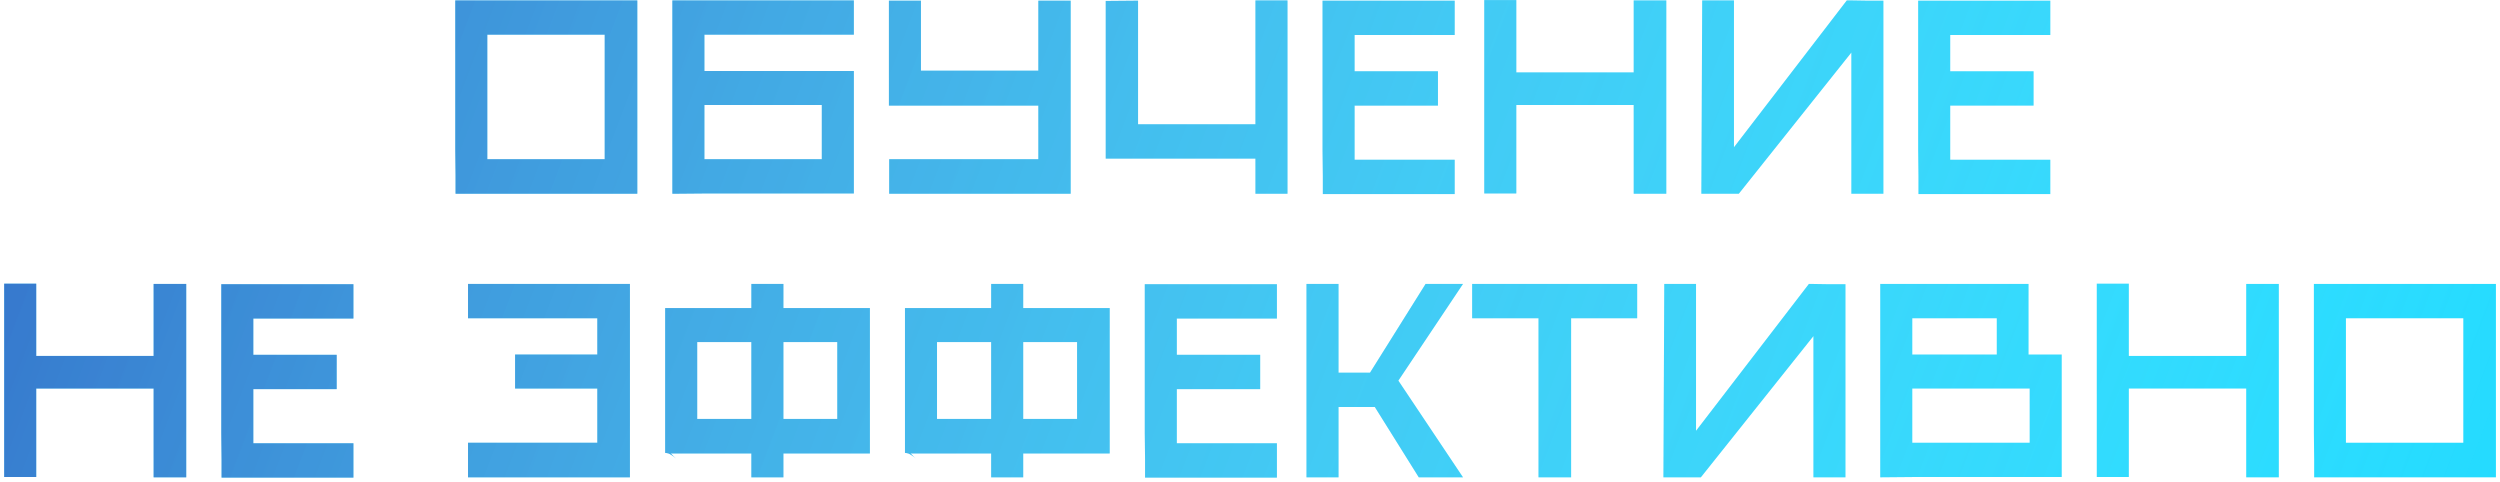
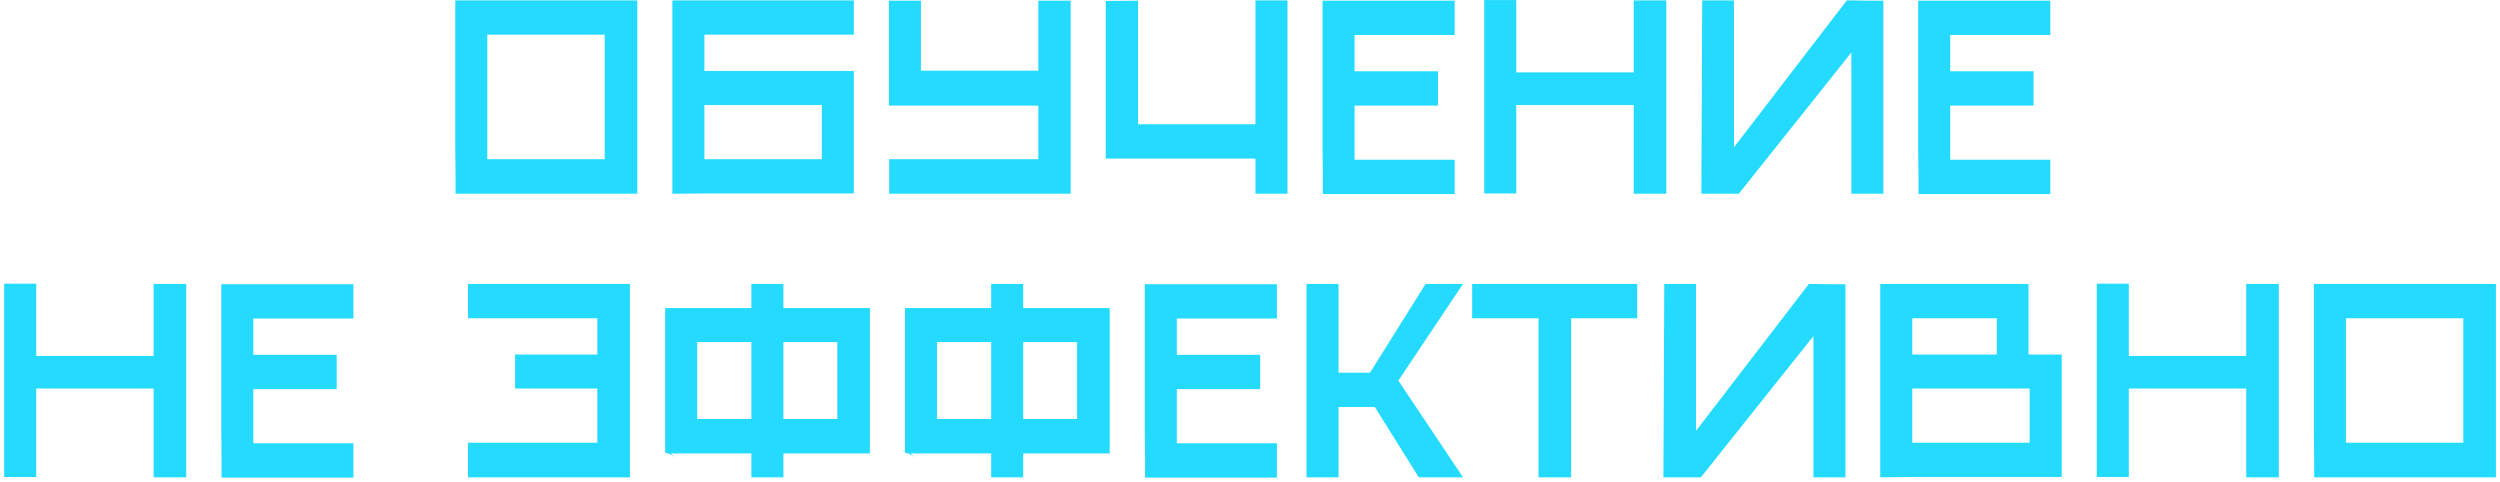
<svg xmlns="http://www.w3.org/2000/svg" width="529" height="102" viewBox="0 0 529 102" fill="none">
  <path d="M96.395 41C96.395 40.12 96.395 38.86 96.395 37.22C96.395 35.54 96.375 33.66 96.335 31.58C96.335 29.5 96.335 27.28 96.335 24.92C96.335 22.56 96.335 20.2 96.335 17.84C96.335 12.36 96.335 6.44 96.335 0.08H134.855V41H96.395ZM127.955 33.68V7.34H103.115V33.68H127.955ZM142.273 0.08H180.673V7.34H149.053V15.02H180.673V40.94H149.053L142.273 41V0.08ZM173.893 33.68V22.22H149.053V33.68H173.893ZM194.873 0.14V14.96H219.713V0.14H226.553V41H188.153V33.68H219.713V22.34H188.093V0.14H194.873ZM240.812 0.14V26.3H265.652V0.08H272.432V41H265.652V33.56H233.972V0.2L240.812 0.14ZM279.911 41.06C279.911 40.18 279.911 38.92 279.911 37.28C279.911 35.6 279.891 33.72 279.851 31.64C279.851 29.56 279.851 27.34 279.851 24.98C279.851 22.62 279.851 20.26 279.851 17.9C279.851 12.42 279.851 6.5 279.851 0.14H307.811V7.4H286.631V15.08H304.271V22.34H286.631V33.8H307.811V41.06H279.911ZM314.07 0.02H320.85V15.32H345.69V0.08H352.59V41H345.69V22.22H320.85V40.94H314.07V0.02ZM366.907 31.16L390.787 0.08H391.387C392.587 0.08 393.787 0.1 394.987 0.14C396.187 0.14 397.367 0.14 398.527 0.14V41H391.747V11.12L367.927 41H360.007L360.187 0.08H366.907V31.16ZM405.946 41.06C405.946 40.18 405.946 38.92 405.946 37.28C405.946 35.6 405.926 33.72 405.886 31.64C405.886 29.56 405.886 27.34 405.886 24.98C405.886 22.62 405.886 20.26 405.886 17.9C405.886 12.42 405.886 6.5 405.886 0.14H433.846V7.4H412.666V15.08H430.306V22.34H412.666V33.8H433.846V41.06H405.946ZM0.886 60.02H7.666V75.32H32.506V60.08H39.406V101H32.506V82.22H7.666V100.94H0.886V60.02ZM46.883 101.06C46.883 100.18 46.883 98.92 46.883 97.28C46.883 95.6 46.864 93.72 46.824 91.64C46.824 89.56 46.824 87.34 46.824 84.98C46.824 82.62 46.824 80.26 46.824 77.9C46.824 72.42 46.824 66.5 46.824 60.14H74.784V67.4H53.603V75.08H71.243V82.34H53.603V93.8H74.784V101.06H46.883ZM99.031 67.34V60.08H133.291V101H99.031V93.68H126.391V82.22H108.991V75.02H126.391V67.34H99.031ZM143.029 97.04C142.709 96.72 142.409 96.48 142.129 96.32C141.889 96.16 141.669 96.04 141.469 95.96C141.189 95.88 140.949 95.84 140.749 95.84V65.18H158.989V60.08H165.769V65.18H184.069V95.96H165.769V101H158.989V95.96H141.949L143.029 97.04ZM147.529 88.64H158.989V72.38H147.529V88.64ZM165.769 72.38V88.64H177.169V72.38H165.769ZM193.771 97.04C193.451 96.72 193.151 96.48 192.871 96.32C192.631 96.16 192.411 96.04 192.211 95.96C191.931 95.88 191.691 95.84 191.491 95.84V65.18H209.731V60.08H216.511V65.18H234.811V95.96H216.511V101H209.731V95.96H192.691L193.771 97.04ZM198.271 88.64H209.731V72.38H198.271V88.64ZM216.511 72.38V88.64H227.911V72.38H216.511ZM242.294 101.06C242.294 100.18 242.294 98.92 242.294 97.28C242.294 95.6 242.274 93.72 242.234 91.64C242.234 89.56 242.234 87.34 242.234 84.98C242.234 82.62 242.234 80.26 242.234 77.9C242.234 72.42 242.234 66.5 242.234 60.14H270.194V67.4H249.014V75.08H266.654V82.34H249.014V93.8H270.194V101.06H242.294ZM276.452 101V60.08H283.232V78.86H289.892L301.652 60.08H309.572L295.892 80.54L309.572 101H300.212L290.912 86.12H283.232V101H276.452ZM346.428 60.08V67.34H332.448V101H325.548V67.34H311.508V60.08H346.428ZM358.88 91.16L382.76 60.08H383.36C384.56 60.08 385.76 60.1 386.96 60.14C388.16 60.14 389.34 60.14 390.5 60.14V101H383.72V71.12L359.9 101H351.98L352.16 60.08H358.88V91.16ZM397.859 60.08H429.239V75.02H436.259V100.94H404.639L397.859 101V60.08ZM404.639 82.22V93.68H429.479V82.22H404.639ZM404.639 67.34V75.02H422.519V67.34H404.639ZM443.679 60.02H450.459V75.32H475.299V60.08H482.199V101H475.299V82.22H450.459V100.94H443.679V60.02ZM489.677 101C489.677 100.12 489.677 98.86 489.677 97.22C489.677 95.54 489.657 93.66 489.617 91.58C489.617 89.5 489.617 87.28 489.617 84.92C489.617 82.56 489.617 80.2 489.617 77.84C489.617 72.36 489.617 66.44 489.617 60.08H528.137V101H489.677ZM521.237 93.68V67.34H496.397V93.68H521.237Z" fill="#24DBFF" />
-   <path d="M96.395 41C96.395 40.12 96.395 38.86 96.395 37.22C96.395 35.54 96.375 33.66 96.335 31.58C96.335 29.5 96.335 27.28 96.335 24.92C96.335 22.56 96.335 20.2 96.335 17.84C96.335 12.36 96.335 6.44 96.335 0.08H134.855V41H96.395ZM127.955 33.68V7.34H103.115V33.68H127.955ZM142.273 0.08H180.673V7.34H149.053V15.02H180.673V40.94H149.053L142.273 41V0.08ZM173.893 33.68V22.22H149.053V33.68H173.893ZM194.873 0.14V14.96H219.713V0.14H226.553V41H188.153V33.68H219.713V22.34H188.093V0.14H194.873ZM240.812 0.14V26.3H265.652V0.08H272.432V41H265.652V33.56H233.972V0.2L240.812 0.14ZM279.911 41.06C279.911 40.18 279.911 38.92 279.911 37.28C279.911 35.6 279.891 33.72 279.851 31.64C279.851 29.56 279.851 27.34 279.851 24.98C279.851 22.62 279.851 20.26 279.851 17.9C279.851 12.42 279.851 6.5 279.851 0.14H307.811V7.4H286.631V15.08H304.271V22.34H286.631V33.8H307.811V41.06H279.911ZM314.07 0.02H320.85V15.32H345.69V0.08H352.59V41H345.69V22.22H320.85V40.94H314.07V0.02ZM366.907 31.16L390.787 0.08H391.387C392.587 0.08 393.787 0.1 394.987 0.14C396.187 0.14 397.367 0.14 398.527 0.14V41H391.747V11.12L367.927 41H360.007L360.187 0.08H366.907V31.16ZM405.946 41.06C405.946 40.18 405.946 38.92 405.946 37.28C405.946 35.6 405.926 33.72 405.886 31.64C405.886 29.56 405.886 27.34 405.886 24.98C405.886 22.62 405.886 20.26 405.886 17.9C405.886 12.42 405.886 6.5 405.886 0.14H433.846V7.4H412.666V15.08H430.306V22.34H412.666V33.8H433.846V41.06H405.946ZM0.886 60.02H7.666V75.32H32.506V60.08H39.406V101H32.506V82.22H7.666V100.94H0.886V60.02ZM46.883 101.06C46.883 100.18 46.883 98.92 46.883 97.28C46.883 95.6 46.864 93.72 46.824 91.64C46.824 89.56 46.824 87.34 46.824 84.98C46.824 82.62 46.824 80.26 46.824 77.9C46.824 72.42 46.824 66.5 46.824 60.14H74.784V67.4H53.603V75.08H71.243V82.34H53.603V93.8H74.784V101.06H46.883ZM99.031 67.34V60.08H133.291V101H99.031V93.68H126.391V82.22H108.991V75.02H126.391V67.34H99.031ZM143.029 97.04C142.709 96.72 142.409 96.48 142.129 96.32C141.889 96.16 141.669 96.04 141.469 95.96C141.189 95.88 140.949 95.84 140.749 95.84V65.18H158.989V60.08H165.769V65.18H184.069V95.96H165.769V101H158.989V95.96H141.949L143.029 97.04ZM147.529 88.64H158.989V72.38H147.529V88.64ZM165.769 72.38V88.64H177.169V72.38H165.769ZM193.771 97.04C193.451 96.72 193.151 96.48 192.871 96.32C192.631 96.16 192.411 96.04 192.211 95.96C191.931 95.88 191.691 95.84 191.491 95.84V65.18H209.731V60.08H216.511V65.18H234.811V95.96H216.511V101H209.731V95.96H192.691L193.771 97.04ZM198.271 88.64H209.731V72.38H198.271V88.64ZM216.511 72.38V88.64H227.911V72.38H216.511ZM242.294 101.06C242.294 100.18 242.294 98.92 242.294 97.28C242.294 95.6 242.274 93.72 242.234 91.64C242.234 89.56 242.234 87.34 242.234 84.98C242.234 82.62 242.234 80.26 242.234 77.9C242.234 72.42 242.234 66.5 242.234 60.14H270.194V67.4H249.014V75.08H266.654V82.34H249.014V93.8H270.194V101.06H242.294ZM276.452 101V60.08H283.232V78.86H289.892L301.652 60.08H309.572L295.892 80.54L309.572 101H300.212L290.912 86.12H283.232V101H276.452ZM346.428 60.08V67.34H332.448V101H325.548V67.34H311.508V60.08H346.428ZM358.88 91.16L382.76 60.08H383.36C384.56 60.08 385.76 60.1 386.96 60.14C388.16 60.14 389.34 60.14 390.5 60.14V101H383.72V71.12L359.9 101H351.98L352.16 60.08H358.88V91.16ZM397.859 60.08H429.239V75.02H436.259V100.94H404.639L397.859 101V60.08ZM404.639 82.22V93.68H429.479V82.22H404.639ZM404.639 67.34V75.02H422.519V67.34H404.639ZM443.679 60.02H450.459V75.32H475.299V60.08H482.199V101H475.299V82.22H450.459V100.94H443.679V60.02ZM489.677 101C489.677 100.12 489.677 98.86 489.677 97.22C489.677 95.54 489.657 93.66 489.617 91.58C489.617 89.5 489.617 87.28 489.617 84.92C489.617 82.56 489.617 80.2 489.617 77.84C489.617 72.36 489.617 66.44 489.617 60.08H528.137V101H489.677ZM521.237 93.68V67.34H496.397V93.68H521.237Z" fill="url(#paint0_linear_176_118)" />
  <defs>
    <linearGradient id="paint0_linear_176_118" x1="17.328" y1="8.9" x2="494.413" y2="190.271" gradientUnits="userSpaceOnUse">
      <stop stop-color="#490C96" stop-opacity="0.48" />
      <stop offset="1" stop-color="white" stop-opacity="0" />
    </linearGradient>
  </defs>
</svg>